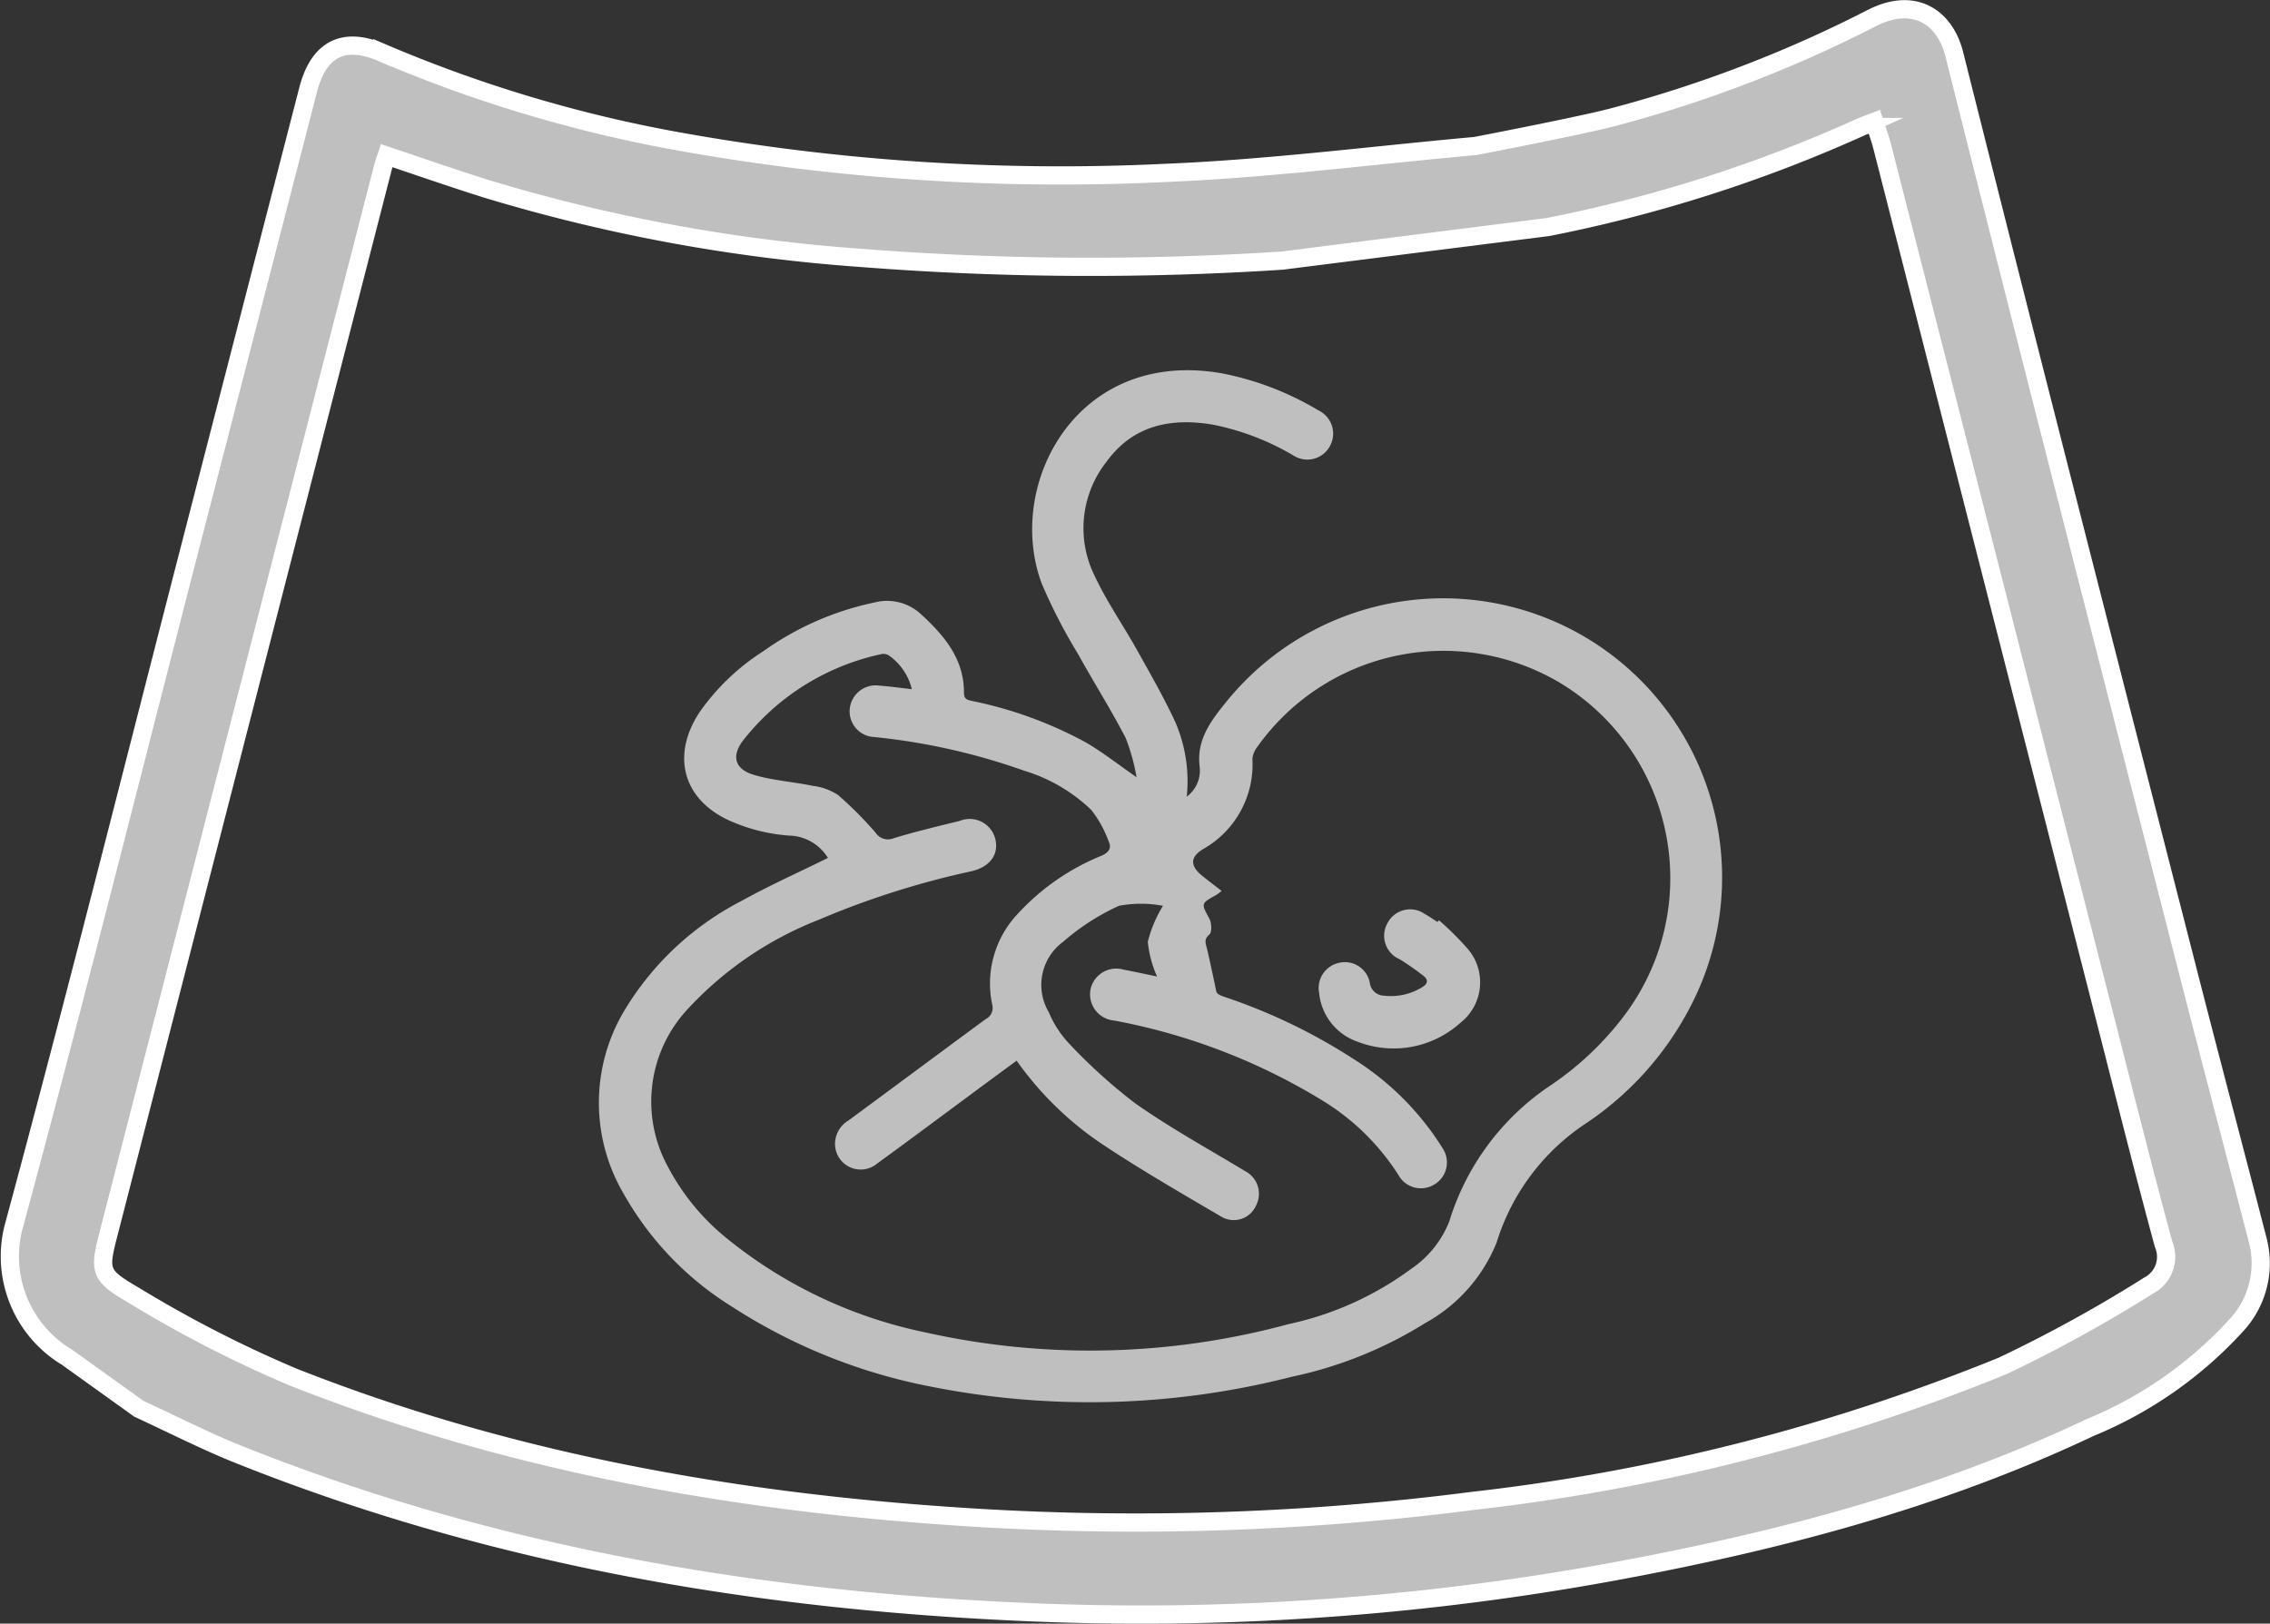
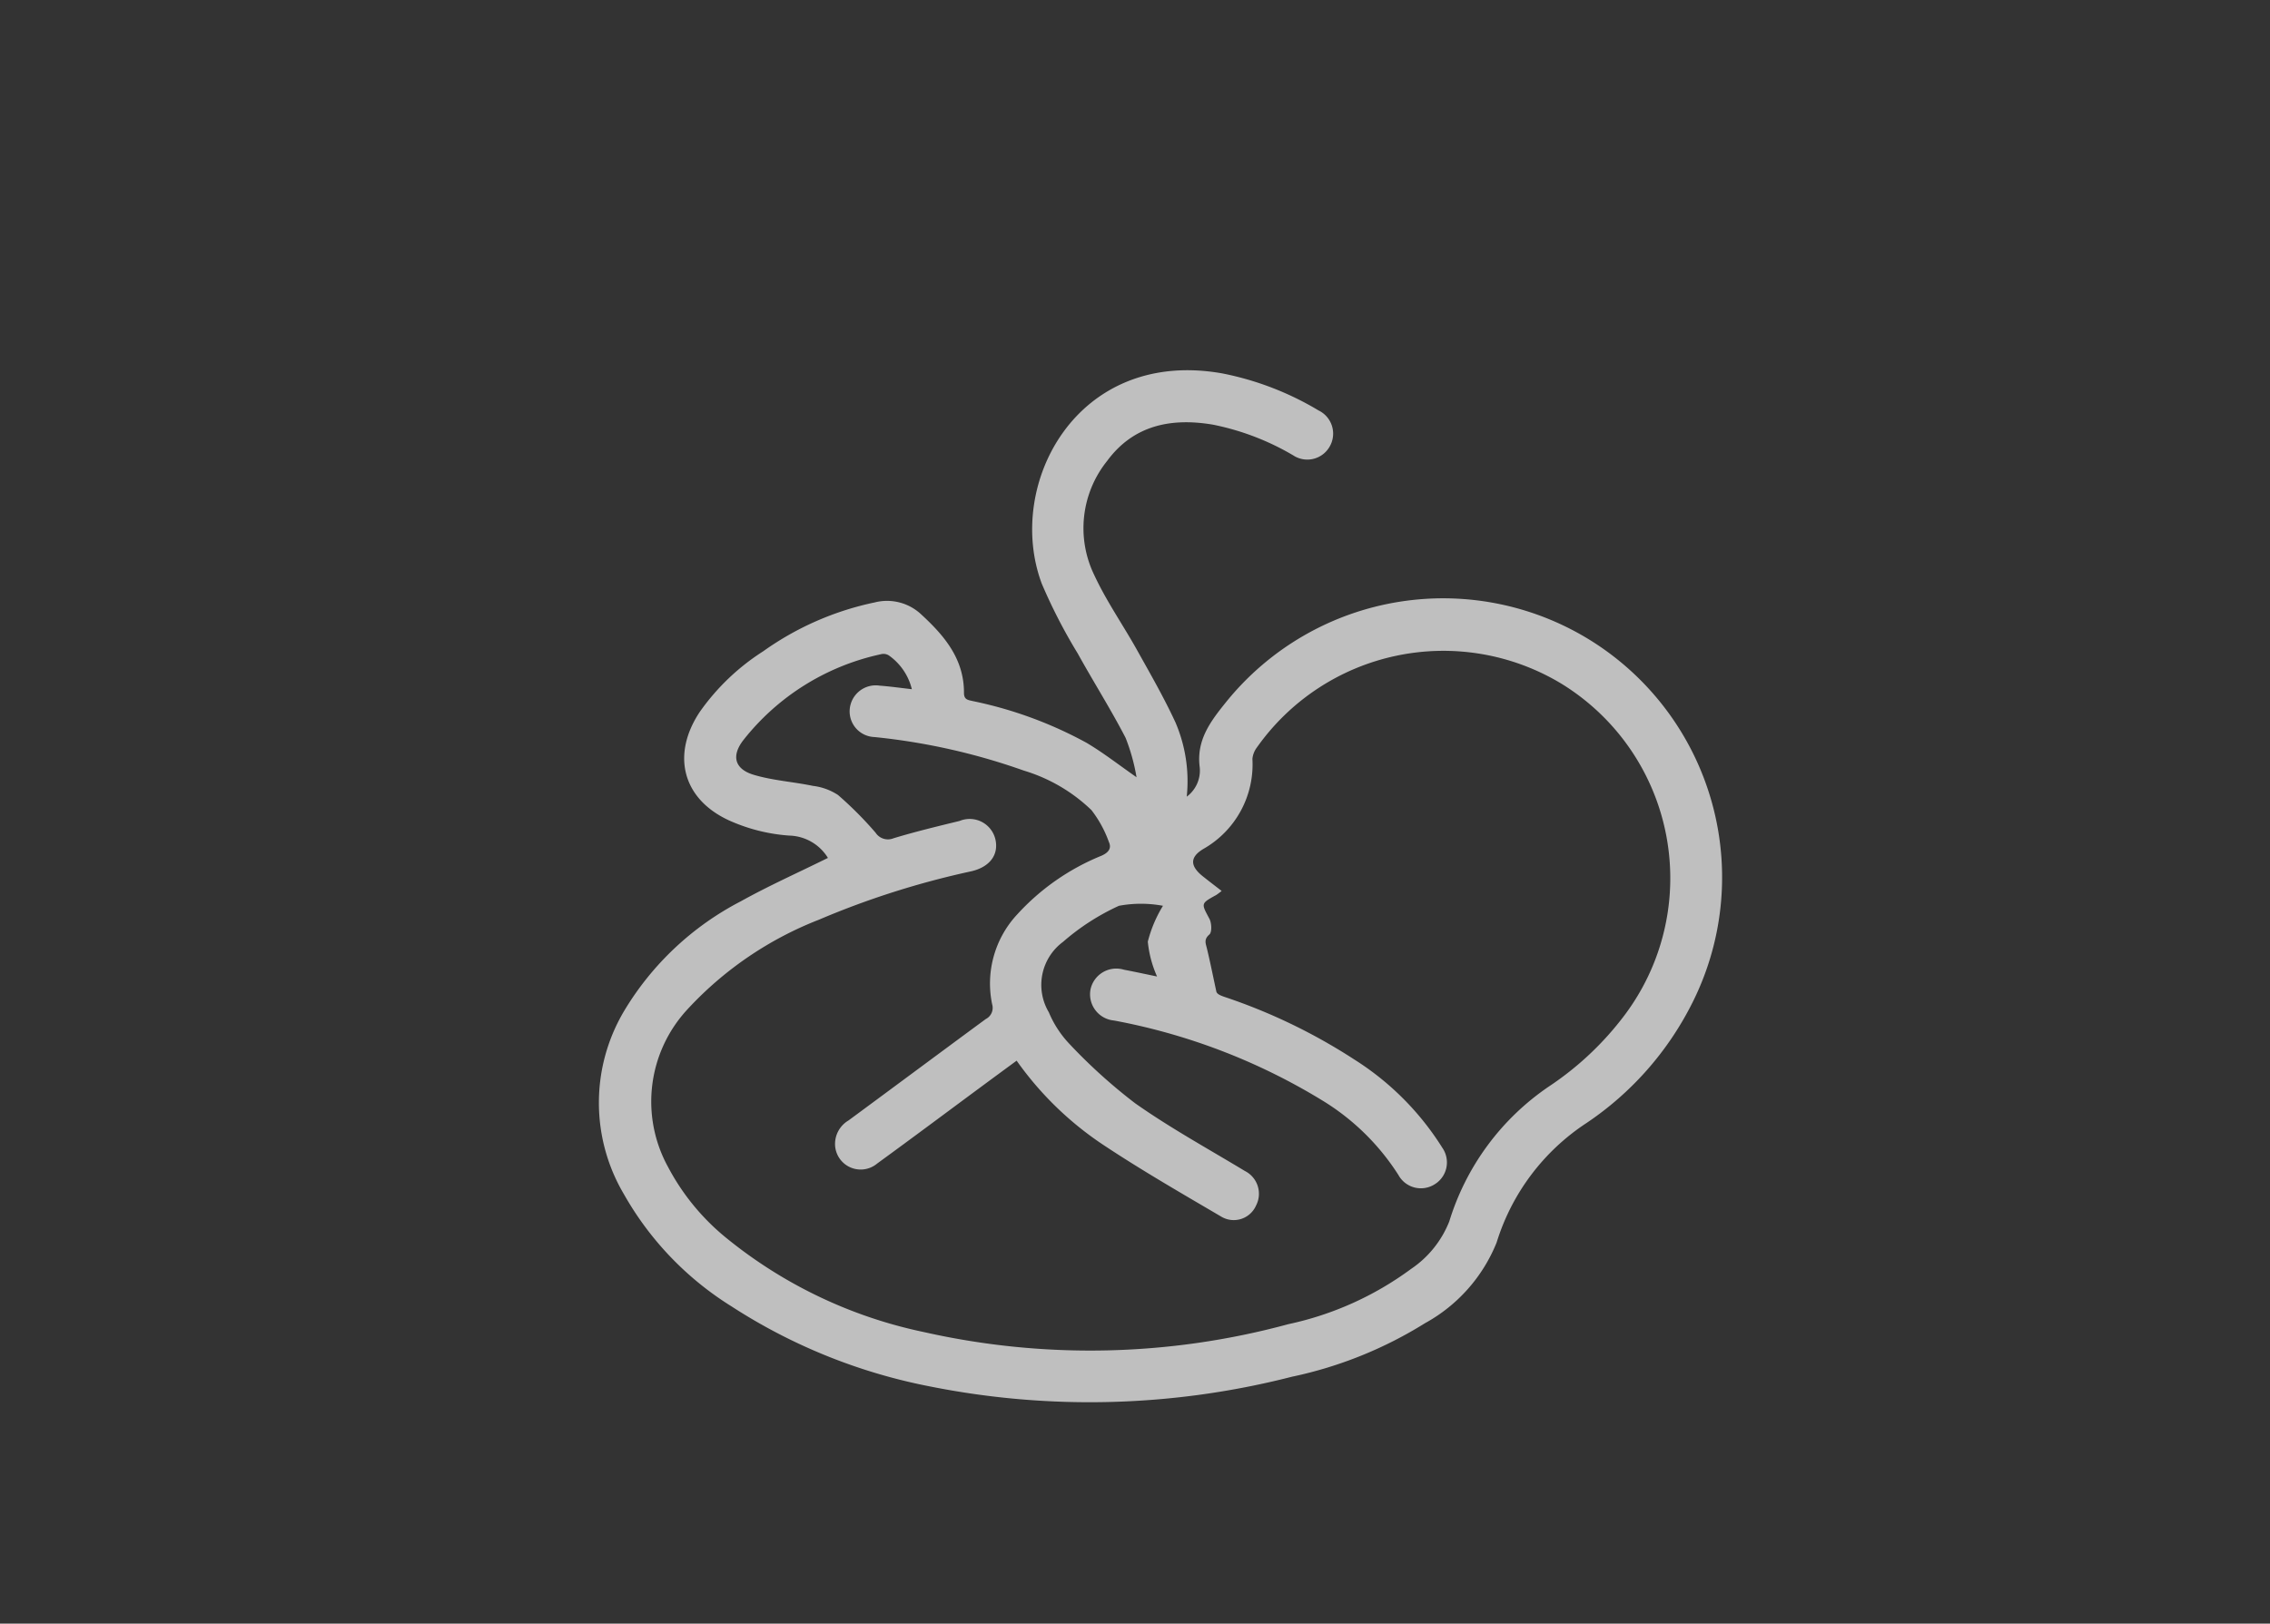
<svg xmlns="http://www.w3.org/2000/svg" width="124.584" height="89.132" viewBox="0 0 124.584 89.132">
  <rect x="0" y="0" width="124.584" height="89.132" fill="#333333" stroke="none" />
  <g id="semana_7_faqs3" transform="translate(293.76 -1511.973)">
-     <path id="Trazado_2434" data-name="Trazado 2434" d="M-205.355,1518.438A70.42,70.42,0,0,0-191,1512.95c2.334-1.173,3.995-.011,4.5,2.013,4.222,16.817,8.538,33.611,12.837,50.41,1.256,4.906,2.553,9.8,3.821,14.707a5,5,0,0,1-1.181,4.645,22.368,22.368,0,0,1-8.025,5.614c-8.385,3.972-17.276,6.282-26.36,7.945a143.48,143.48,0,0,1-32.049,2.184c-14.837-.635-29.33-3.1-43.191-8.646-1.88-.752-3.688-1.682-5.487-2.51l-3.958-2.838a6.453,6.453,0,0,1-2.881-7.289c3.321-12.277,6.41-24.617,9.586-36.933q3.267-12.673,6.538-25.346c.582-2.253,1.953-2.955,4.074-2.034a75.409,75.409,0,0,0,16.22,4.857,118.675,118.675,0,0,0,26.752,1.736c5.68-.231,11.34-.966,17.008-1.476C-212.8,1519.989-207.331,1518.941-205.355,1518.438Zm-18.041,7.842a162.172,162.172,0,0,1-23.181-.155,93.514,93.514,0,0,1-20.466-3.78c-1.821-.571-3.624-1.2-5.493-1.827-.08.243-.147.41-.191.582q-7.52,29.219-15.033,58.437c-.56,2.178-.615,2.408,1.308,3.522a66.632,66.632,0,0,0,8.755,4.5c11.694,4.624,23.931,6.833,36.435,7.663a144.821,144.821,0,0,0,28.363-.858,109.745,109.745,0,0,0,29.032-7.4,76.618,76.618,0,0,0,8.039-4.424,1.773,1.773,0,0,0,.813-2.257c-1.221-4.495-2.342-9.017-3.5-13.53q-5.973-23.375-11.947-46.748c-.114-.445-.279-.877-.429-1.344-.325.125-.537.192-.737.285a78.571,78.571,0,0,1-17.179,5.491Z" fill="#bfbfbf" stroke="#fff" stroke-miterlimit="10" stroke-width="1" />
    <g id="ECad4y">
      <g id="Grupo_1366" data-name="Grupo 1366">
        <path id="Trazado_2435" data-name="Trazado 2435" d="M-248.321,1559.07a2.563,2.563,0,0,0-2.124-1.226,9.689,9.689,0,0,1-3.318-.84c-2.546-1.181-3.151-3.595-1.6-5.938a12.423,12.423,0,0,1,3.49-3.34,16.271,16.271,0,0,1,6.124-2.683,2.74,2.74,0,0,1,2.58.689c1.273,1.174,2.323,2.442,2.315,4.286,0,.377.24.383.486.443a22.4,22.4,0,0,1,6.243,2.291c.913.541,1.754,1.2,2.742,1.889a10.72,10.72,0,0,0-.6-2.161c-.814-1.574-1.766-3.075-2.624-4.627a29.629,29.629,0,0,1-1.979-3.842c-2.026-5.419,1.91-12.962,9.915-11.538a16.416,16.416,0,0,1,5.277,2.032,1.414,1.414,0,0,1,.6,2,1.409,1.409,0,0,1-1.992.465,14.105,14.105,0,0,0-4.41-1.686c-2.3-.386-4.362.033-5.807,2a5.891,5.891,0,0,0-.7,6.26c.67,1.444,1.6,2.768,2.374,4.163.722,1.293,1.461,2.581,2.081,3.922a8.19,8.19,0,0,1,.62,4.078,1.785,1.785,0,0,0,.713-1.608c-.2-1.491.6-2.535,1.434-3.57a15.311,15.311,0,0,1,20.315-3.209,15.332,15.332,0,0,1,5.212,19.851,17.241,17.241,0,0,1-5.738,6.455,12.107,12.107,0,0,0-4.927,6.551,8.794,8.794,0,0,1-3.931,4.434,22.579,22.579,0,0,1-7.3,2.939,44.738,44.738,0,0,1-19.86.536,30.784,30.784,0,0,1-10.907-4.4,17.238,17.238,0,0,1-5.9-6.154,9.861,9.861,0,0,1,.043-10.114,16.091,16.091,0,0,1,6.376-5.969C-251.562,1560.594-249.939,1559.871-248.321,1559.07Zm4.606-9.262a3.184,3.184,0,0,0-1.271-1.86.559.559,0,0,0-.437-.058,13.125,13.125,0,0,0-7.542,4.716c-.668.864-.475,1.586.566,1.9s2.174.384,3.255.609a3.2,3.2,0,0,1,1.376.5,20.138,20.138,0,0,1,2.062,2.07.809.809,0,0,0,.985.306c1.195-.362,2.411-.655,3.626-.951a1.451,1.451,0,0,1,1.969,1.027c.182.841-.32,1.5-1.318,1.735a46.39,46.39,0,0,0-8.364,2.657,19.413,19.413,0,0,0-7.235,4.937,7.446,7.446,0,0,0-1.065,8.617,12.587,12.587,0,0,0,3.205,3.916,25.405,25.405,0,0,0,10.843,5.169,41.51,41.51,0,0,0,20.009-.433,17.493,17.493,0,0,0,6.732-3.03,5.65,5.65,0,0,0,2.1-2.612,13.868,13.868,0,0,1,5.459-7.4,16.864,16.864,0,0,0,4.157-3.915,12.526,12.526,0,0,0-3.458-18.2A12.53,12.53,0,0,0-224.774,1553a1.245,1.245,0,0,0-.25.632,5.333,5.333,0,0,1-2.682,4.939c-.773.459-.74.95-.036,1.512.327.26.66.514,1.029.8a3.6,3.6,0,0,1-.3.224c-.853.471-.824.455-.373,1.3.126.237.148.739,0,.867-.31.269-.205.475-.136.762.188.78.345,1.568.515,2.353.024.151.22.227.419.3a31.262,31.262,0,0,1,7.158,3.448,15.406,15.406,0,0,1,4.837,4.857,1.408,1.408,0,0,1-.44,2,1.407,1.407,0,0,1-1.978-.518,12.918,12.918,0,0,0-4.19-4.1,33.724,33.724,0,0,0-11.417-4.38,1.445,1.445,0,0,1-1.293-1.7,1.446,1.446,0,0,1,1.836-1.089c.6.114,1.205.246,1.817.372a6.17,6.17,0,0,1-.507-1.911,7.083,7.083,0,0,1,.832-1.97,6.592,6.592,0,0,0-2.415,0,12.664,12.664,0,0,0-3.075,1.984,2.937,2.937,0,0,0-.776,3.858,5.734,5.734,0,0,0,1.063,1.666,29.577,29.577,0,0,0,3.675,3.332c1.924,1.357,4,2.495,6.023,3.718a1.4,1.4,0,0,1,.612,1.9,1.335,1.335,0,0,1-1.891.616c-2.2-1.292-4.421-2.571-6.547-3.986a18.048,18.048,0,0,1-4.7-4.586c-.641.472-1.252.92-1.861,1.37-1.93,1.427-3.853,2.865-5.793,4.277a1.408,1.408,0,0,1-2.306-.933,1.5,1.5,0,0,1,.734-1.433c2.513-1.852,5.018-3.717,7.533-5.567a.686.686,0,0,0,.35-.805,5.567,5.567,0,0,1,1.381-4.945,12.742,12.742,0,0,1,4.626-3.218c.38-.17.557-.406.4-.747a6.333,6.333,0,0,0-.96-1.756,9.146,9.146,0,0,0-3.709-2.167,34.952,34.952,0,0,0-8.205-1.842,1.409,1.409,0,0,1-1.35-1.535,1.433,1.433,0,0,1,1.651-1.285C-244.91,1549.656-244.352,1549.735-243.715,1549.808Z" fill="#bfbfbf" />
-         <path id="Trazado_2436" data-name="Trazado 2436" d="M-214.784,1562.494a16.091,16.091,0,0,1,1.6,1.594,2.82,2.82,0,0,1-.43,4.037,5.468,5.468,0,0,1-5.647,1.031,3.146,3.146,0,0,1-2.1-2.667,1.416,1.416,0,0,1,1.119-1.666,1.394,1.394,0,0,1,1.663,1.11.8.8,0,0,0,.791.7,3.261,3.261,0,0,0,2.076-.462c.31-.183.365-.41.066-.636a15.593,15.593,0,0,0-1.29-.9,1.4,1.4,0,0,1-.686-1.964,1.4,1.4,0,0,1,2.058-.524c.239.131.462.292.692.439Z" fill="#bfbfbf" />
      </g>
    </g>
  </g>
</svg>